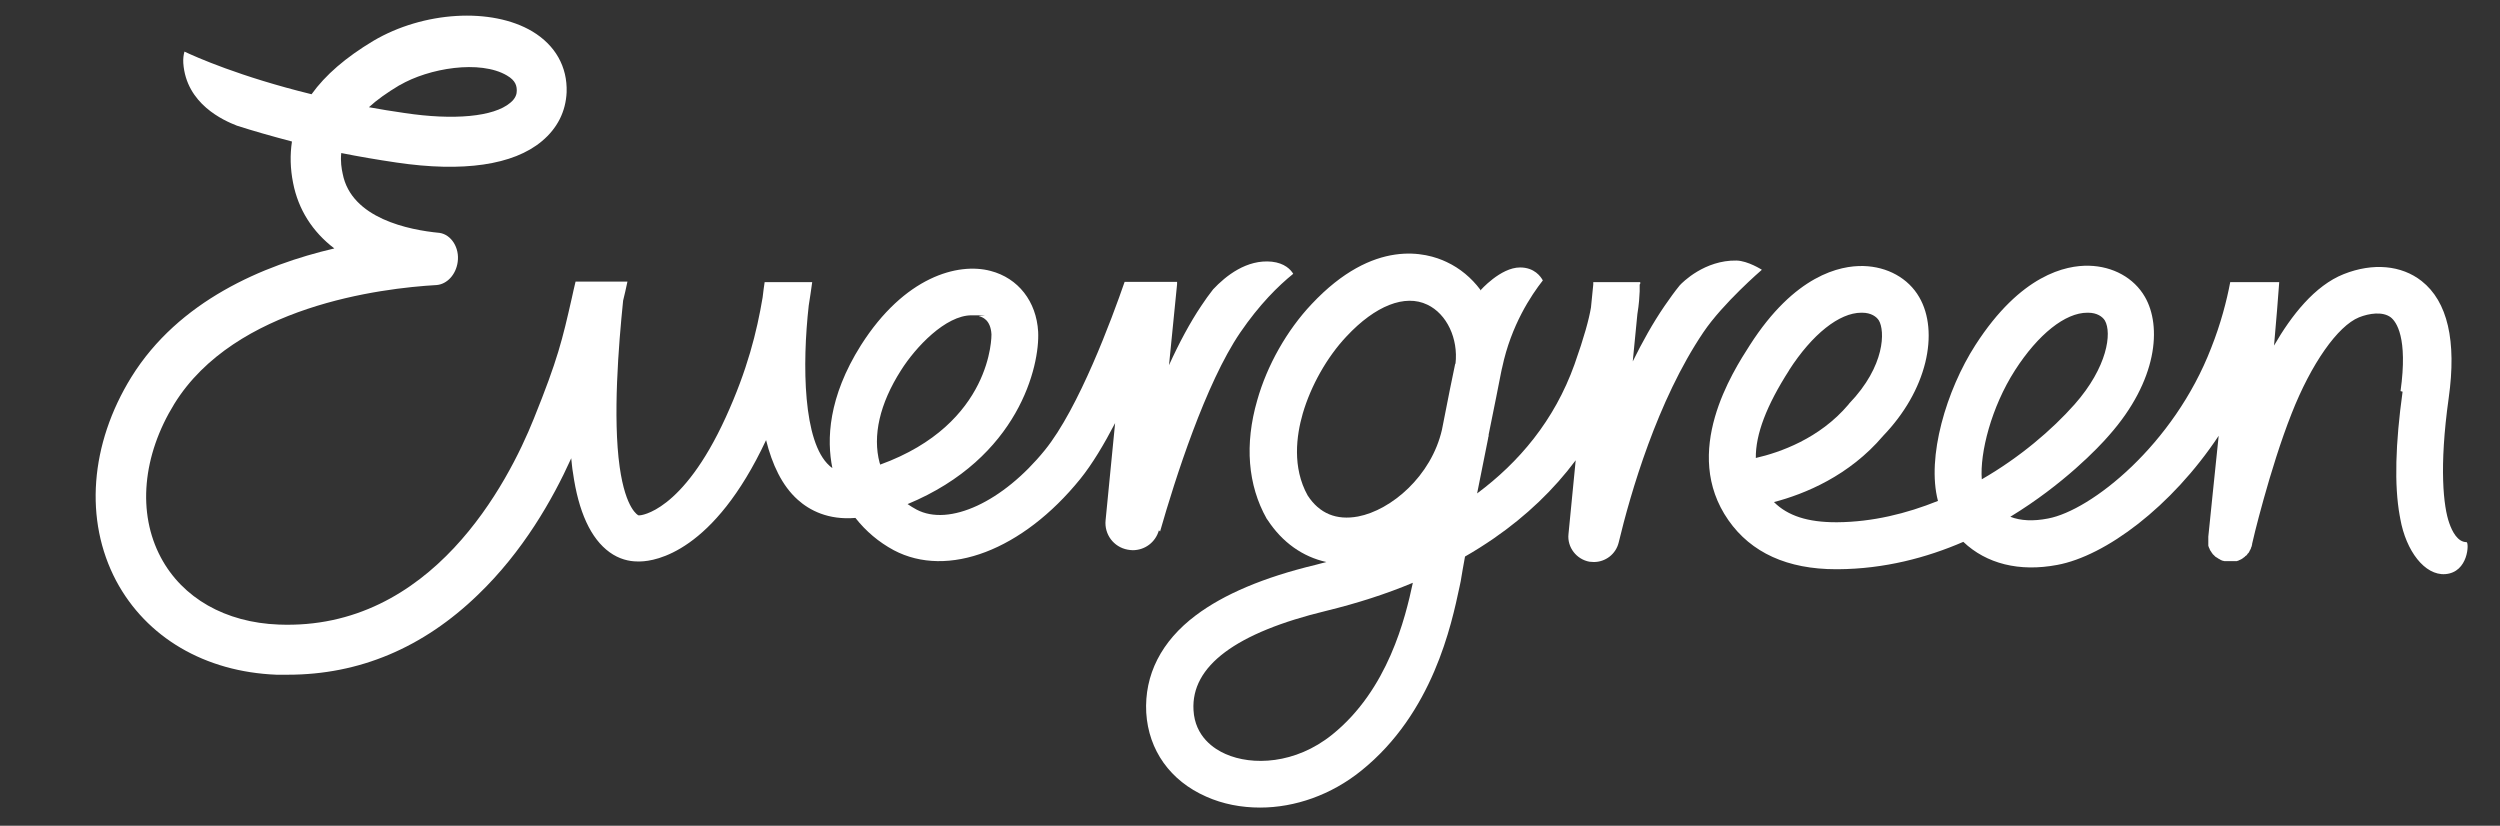
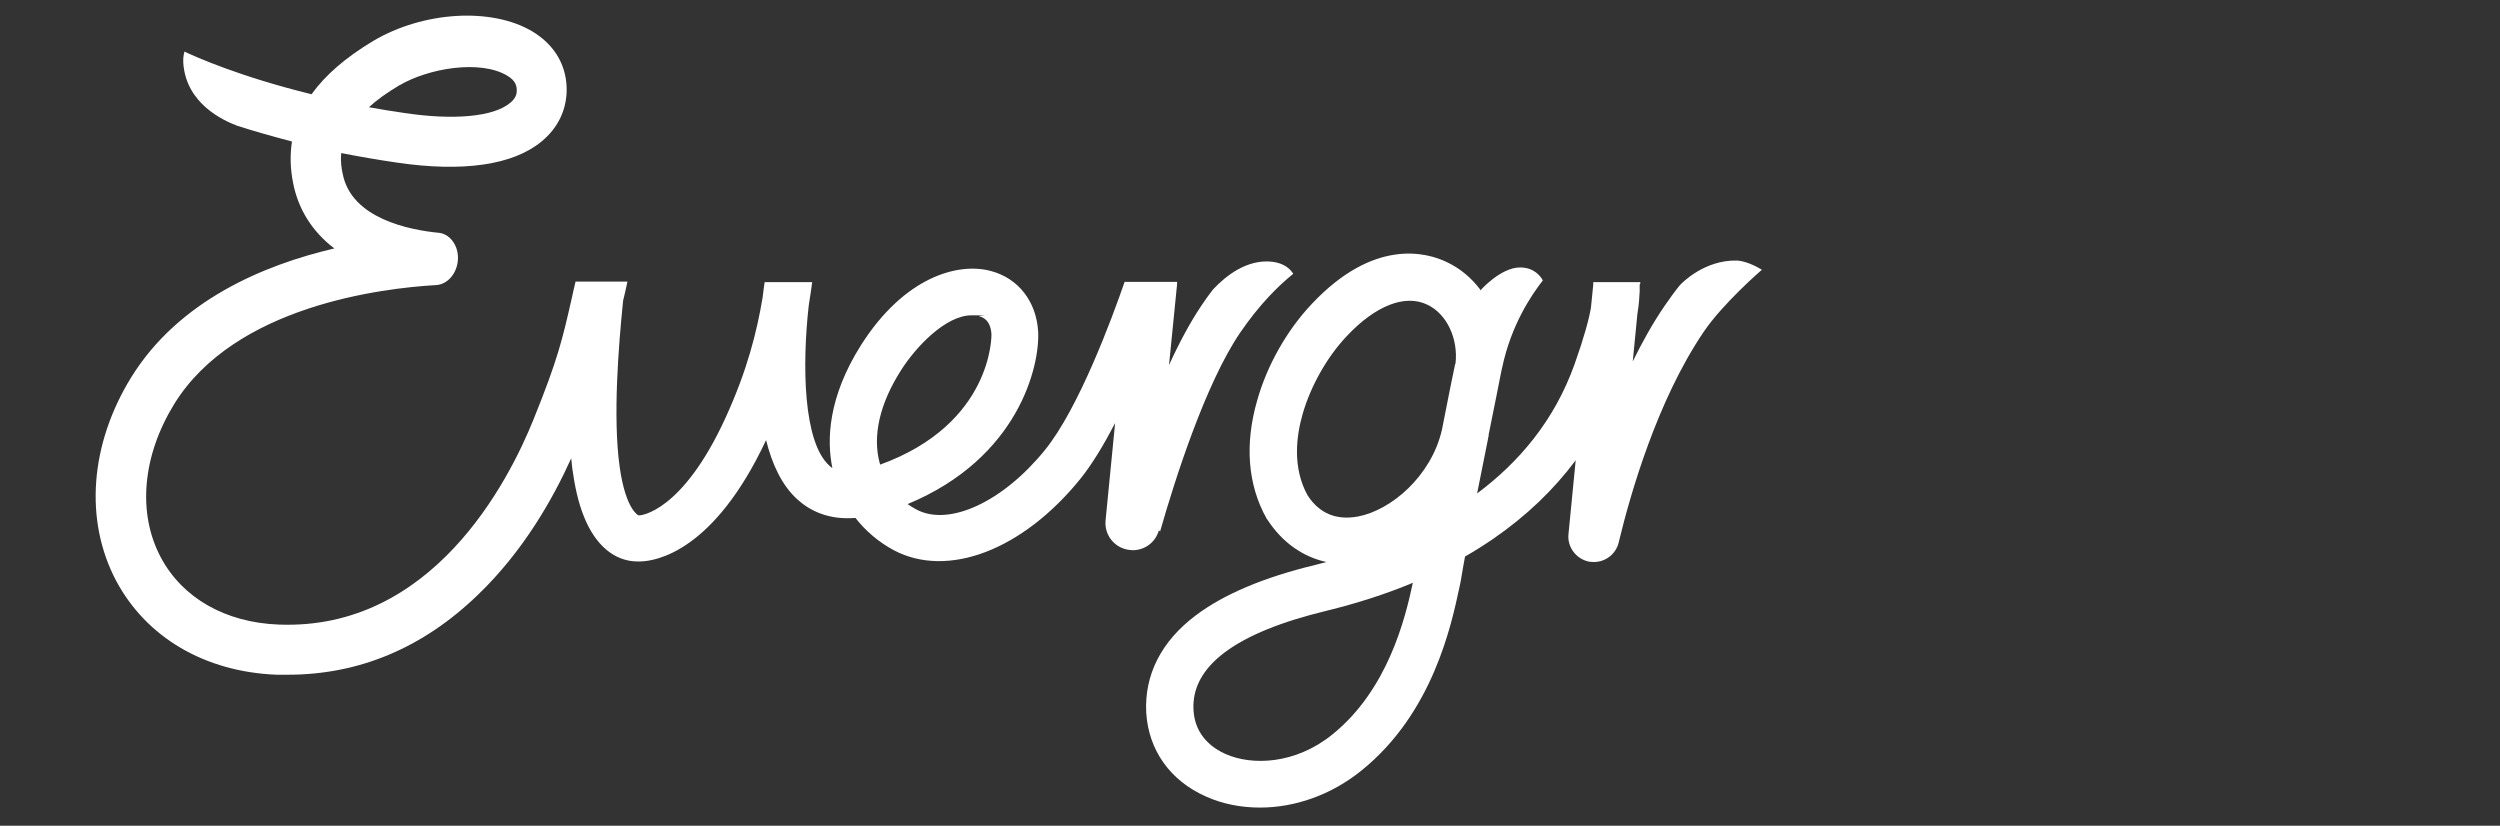
<svg xmlns="http://www.w3.org/2000/svg" version="1.1" viewBox="0 0 867.4 286.5">
  <rect x="0" y="0" width="867.4" height="286.5" fill="#333333" stroke="none" />
  <defs>
    <style>
      .cls-1 {
        fill: none;
        stroke: #00aeef;
        stroke-linejoin: bevel;
        stroke-width: 11px;
      }

      .cls-2 {
        fill: #231f20;
      }

      .cls-2, .cls-3 {
        stroke-width: 0px;
      }

      .cls-4 {
        fill: #ec008c;
        stroke: #ec008c;
        stroke-miterlimit: 10;
      }

      .cls-3 {
        fill: #fff;
      }

      .cls-5 {
        display: none;
      }
    </style>
  </defs>
  <g id="Layer_6" data-name="Layer 6">
    <g>
      <path class="cls-3" d="M402.5,184.4c5.2-18.2,15.8-51.4,27.8-69,6.7-9.8,13.2-16.2,18.4-20.4-.9-1.5-3-3.7-7.4-4.2-8.7-.9-16,4.9-20.4,9.6-1.4,1.8-2.8,3.7-4.1,5.7-3.9,5.8-7.7,12.9-11.2,20.6l2.8-28.1c0-.3,0-.5,0-.8h-18.2c-4.4,12.7-15.9,43.9-27.7,58.4-14.5,17.9-33.2,26.6-44.5,20.6-1.1-.6-2.1-1.2-3.1-1.9,38.6-16,45.9-48,45.3-59.8-.6-10.5-6.9-18.6-16.5-21.1-11.3-3-29.9,2-45,25.8-11.4,18.1-11.9,32.8-9.9,42.6-.4-.3-.7-.5-1-.8-9.2-8.2-9.5-35.1-7.2-55.6.5-2.8.8-5.5,1.2-8.1h-16.5c-.2,1.5-.5,3.3-.7,5.3-2,11.9-5.3,25.2-12.8,41.6-15.1,33.1-29.7,34-29.8,34,.2,0,.4,0,.4,0h-2.1c.9,0,1.2,0,1.2,0,0,0-4.4-1.9-6.5-16.8-2.4-17.1-.4-42.1,1.2-57.7.5-2,1-4.2,1.5-6.6h-18c-.5,2-.9,3.9-1.3,5.7-3.3,14.5-4.8,21.1-13.2,41.9-8.9,22.2-35.4,73.5-88.5,71.4-18.5-.7-33.4-9.2-40.9-23.3-8.2-15.4-6.4-35.3,4.7-53.3,21-33.9,71.7-40.1,91-41.2h0c3.6-.3,6.7-3.6,7.3-8,.7-4.9-2.2-9.5-6.3-10.1,0,0,0,0,0,0h0c-10.6-1-30.6-5-33.6-20.5-.4-1.8-.8-4.3-.5-7.2,6,1.2,12.4,2.3,19.2,3.3,23,3.4,40.5.9,50.4-7.4,5.4-4.5,8.3-10.3,8.6-17,.3-8.8-3.9-16.3-11.9-21.1-14.1-8.4-37.8-7-55.2,3.3-9.5,5.7-16.6,11.8-21.4,18.5-24.9-6.1-40.3-13-44.1-14.8-.3,1.1-.5,2.4-.4,4,1,14.2,14,19.9,18.6,21.7,5.6,1.8,11.9,3.6,19.1,5.5-.7,4.6-.6,9.4.4,14.4,1.8,9.2,6.7,16.9,14.3,22.7-24.8,5.8-54,18.2-70.4,44.6-14.4,23.3-16.4,49.7-5.3,70.7,10.5,19.7,30.8,31.6,55.6,32.6,1.3,0,2.6,0,4,0,24.7,0,46.9-9.3,66-27.8,15.5-14.9,25.8-32.9,32.3-47.3.2,1.7.3,3.4.6,5,1.9,13.6,6.2,22.9,12.7,27.6,3.3,2.4,6.8,3.2,9.6,3.2s.8,0,1.1,0c5.2-.1,25.4-3.2,43.6-42.1,2.1,8.4,5.5,15.8,11,20.7,4,3.6,10.5,7.1,20,6.3,3.6,4.6,8.1,8.4,13.3,11.2,18.7,9.9,44.7,0,64.7-24.7,4.2-5.2,8.3-12.1,12.1-19.4l-3.3,33.7c-.5,4.9,2.8,9.3,7.6,10.2.6.1,1.2.2,1.8.2,4.2,0,7.9-2.7,9.1-6.9ZM138.6,29.6c10.2-6,28-8.9,37.3-3.4,3.1,1.8,3.4,3.7,3.4,5.3,0,1-.3,2.6-2.3,4.2-5.7,4.8-19.5,6.1-36.7,3.5-4.3-.6-8.4-1.3-12.3-2,2.7-2.5,6.2-5,10.7-7.7ZM305.4,161.3c0-.2-.1-.5-.2-.7-2.5-9.4,0-20.5,7.4-32.1,5.1-8.1,15.5-19.1,24.5-19.1s1.8.1,2.6.3c1,.3,4,1.1,4.3,6.3,0,.3.5,31-38.6,45.2Z" />
-       <path class="cls-3" d="M833.6,135.9c-2.5,18.1-2.9,32.5-1,43,0,.3.2.7.2,1.1,2,11.2,8.5,19.7,15.6,19.2,8.1-.6,8.3-11,7.4-11.1-3.1,0-5-3.7-6-6.6-2-5.6-3.6-19.2-.2-43.4,2.8-19.9-.4-33.5-9.4-40.6-7-5.5-16.9-6.4-27-2.4-10.1,4-18.2,14.4-24.2,24.8.8-8.8,1.4-16.6,1.8-22h-17c-1.2,6.4-3.3,14.5-6.6,22.8-13,33.7-41.7,56.4-56.6,59.2-5.1,1-9.5.8-13.1-.6,18.4-11.2,30.7-24.1,34.3-28.3,16.8-19,18.3-37.8,12.4-48-3.8-6.6-11.1-10.6-19.4-10.8-8-.2-23.7,3.1-39.4,27.5-10.1,15.7-17,38.9-13,54.1-10.9,4.4-22.7,7.3-34.9,7.4-.2,0-.3,0-.5,0-9.7,0-16.7-2.2-21.5-7,10.7-2.8,26.1-9.1,37.9-23,7.4-7.7,12.4-16.5,14.6-25.4,2.1-8.6,1.4-16.7-2.1-22.7-3.8-6.6-11.1-10.6-19.4-10.8-8-.2-23.8,3.1-39.4,27.5-5.9,9.2-23.9,37.1-7.4,60.7,7.9,11.3,20.5,17,37.4,17s.4,0,.6,0c16.1-.1,30.8-4,43.5-9.5,8,7.6,19.4,10.5,32.6,8,16.7-3.1,39.6-20.1,56-44.8-1.4,13.8-2.8,26.8-3.6,35,0,0,0,.2,0,.2,0,.2,0,.3,0,.5,0,.1,0,.2,0,.3,0,.2,0,.3,0,.5,0,.1,0,.2,0,.3,0,.1,0,.3,0,.4,0,.1,0,.3,0,.4,0,.1,0,.3,0,.4,0,.1,0,.3.1.4,0,.1,0,.2.1.3,0,.1.1.3.2.4,0,.1,0,.2.1.3,0,.1.1.2.2.4,0,.1.1.2.2.3,0,.1.2.2.2.3,0,.1.1.2.2.3,0,.1.2.2.2.3,0,.1.2.2.3.3,0,0,.2.2.3.3,0,0,.2.2.3.3,0,0,.2.2.3.2.1,0,.2.2.3.2.1,0,.2.1.3.2.1,0,.2.1.3.2.1,0,.3.1.4.2.1,0,.2.1.3.2.1,0,.3.1.5.2,0,0,.2,0,.3.1.2,0,.3,0,.5.1,0,0,.2,0,.2,0,0,0,0,0,0,0,.1,0,.3,0,.4,0,.1,0,.3,0,.4,0,0,0,0,0,0,0,0,0,.2,0,.3,0,.2,0,.3,0,.5,0,.1,0,.2,0,.3,0,.2,0,.3,0,.5,0,.1,0,.2,0,.4,0,.1,0,.3,0,.4,0,.1,0,.3,0,.4,0,.1,0,.2,0,.3,0,.1,0,.3,0,.4-.1,0,0,.2,0,.3-.1.2,0,.3-.1.4-.2,0,0,.2,0,.3-.1.1,0,.3-.2.4-.2,0,0,.2-.1.3-.2.1,0,.3-.2.4-.3,0,0,.2-.1.3-.2.1,0,.2-.2.3-.3,0,0,.2-.2.3-.2.1,0,.2-.2.3-.3,0,0,.2-.2.2-.3,0-.1.2-.2.3-.3,0,0,.2-.2.2-.3,0-.1.2-.2.2-.4,0-.1.1-.2.2-.3,0-.1.1-.3.2-.4,0,0,.1-.2.1-.3,0-.2.1-.3.2-.5,0,0,0-.2.1-.3,0-.2,0-.3.1-.5,0,0,0-.2,0-.2,0-.3,6.1-26,13.7-45.2,6.8-17.3,16-30.4,23.4-33.4,3.5-1.4,8.2-2.1,11,0,1.9,1.5,6,6.9,3.4,25.6ZM620.7,128.5c8.1-12.6,17.5-20,25.1-20s.2,0,.3,0c3.1,0,5,1.4,5.8,2.7,2.1,3.5,2.3,15.7-10.3,28.8l-.3.4c-10,11.8-23.8,16.6-32.1,18.5-.1-8.2,3.7-18.2,11.6-30.5ZM699.1,128.5c8.1-12.6,17.5-20,25.1-20s.2,0,.3,0c3.1,0,5,1.4,5.8,2.7,2.5,4.3.9,16.2-10.5,29.1-7.8,8.8-19,18.4-32.2,26-.7-9.2,3.3-25,11.5-37.8Z" />
      <path class="cls-3" d="M611.3,93.6s-4.8-3.1-8.8-3.2c-11-.2-18.7,7.5-19.7,8.6-1.8,2.2-3.5,4.6-5.3,7.2-4.1,6-7.7,12.5-11,19.2l1.6-16.4c.6-3.6.7-6,.8-7.9,0-.4,0-.7,0-1v-1.4c.1,0,.1-.2.2-.2,0-.1,0-.3,0-.4,0,0,0-.1,0-.2h-16.3c0,.3,0,.6,0,.8l-.8,8c-.7,4.1-2.3,10.1-5.7,19.7-7,19.6-19.4,34.1-33.8,44.8,1.3-6.5,2.6-13,3.8-19,0-.3.1-.6.2-.9,0-.2,0-.3,0-.5,2-9.8,3.6-17.9,4.3-21.5,0,0,0,0,0,0,.2-1.1.4-1.8.4-1.8,3.1-14.7,10.1-25.1,14.1-30.2-.7-1.3-2.9-4.5-7.9-4.5-6.8,0-13.8,8-13.8,8v-.3c-3.1-4.1-7-7.4-11.7-9.6-6.9-3.3-25.2-8.4-46.8,14.6-8.6,9.1-15.5,21.3-18.9,33.4-4.4,15.2-3.3,29.4,3.3,41.1l.3.4c5.1,7.8,12.2,12.8,20.4,14.6-1.3.3-2.5.7-3.8,1-17.9,4.3-31.8,10.2-41.5,17.5-12,9-17.9,20.7-17.2,33.8.8,13,8.3,23.6,20.8,29.1,5.8,2.6,12.2,3.8,18.7,3.8,12.1,0,24.7-4.4,35.1-12.8,24.9-20,31.3-50.7,34.1-63.8l.4-1.9c.4-2.4.9-5.4,1.5-8.6,3.5-2,6.8-4.1,10-6.3,11.3-7.8,20.8-16.9,28.4-27.1l-2.5,25.6c-.5,4.6,2.8,8.8,7.3,9.6.5,0,1,.1,1.5.1,4,0,7.6-2.7,8.6-6.7,4.1-17.1,13.4-49.3,29.4-73,6.8-10.1,20.3-21.7,20.3-21.7ZM462.2,254.9c-12.8,10.3-27.8,10.8-37,6.7-3.9-1.7-10.6-6-11.1-15.2-.9-15.3,14.7-26.9,46.2-34.5,10.6-2.6,20.6-5.8,29.9-9.7-2.6,12.2-8.6,37.1-28,52.7ZM504.9,126.2c-.8,3.8-2.6,12.5-4.6,22.9-3.7,16.1-17.6,27.9-29.1,30.1-7.5,1.4-13.4-1-17.5-7.3-5.4-9.7-3.9-20.8-1.7-28.4,2.8-9.6,8.4-19.6,15.2-26.8,10-10.7,20.3-14.7,28-11,6.8,3.2,10.8,11.8,9.8,20.5Z" />
    </g>
  </g>
  <g id="Layer_7" data-name="Layer 7" class="cls-5">
    <rect class="cls-3" x="439.3" y="79.7" width="16.2" height="28.9" />
    <rect class="cls-3" x="221.4" y="63.7" width="16.2" height="28.9" />
    <rect class="cls-3" x="194.4" y="81.1" width="16.2" height="28.9" />
    <rect class="cls-3" x="768.4" y="165.8" width="16.2" height="28.9" />
    <rect class="cls-3" x="580.1" y="81.7" width="15.4" height="18.9" />
    <rect class="cls-3" x="525.6" y="87.4" width="29.3" height="19.8" />
    <path class="cls-3" d="M497.6,111.2s2.6,2.3,4.1,11.7.8,12.9-1.2,20.5,17.3-20.8,17.3-20.8l5.1-35.2-21.7-9.2-3.6,33Z" />
    <rect class="cls-3" x="757.8" y="182" width="32.4" height="19.8" transform="translate(362.4 -491.1) rotate(45)" />
    <rect class="cls-3" x="681.7" y="181.7" width="35" height="21.7" />
    <rect class="cls-3" x="389" y="181.7" width="33" height="11.1" />
-     <rect class="cls-3" x="511.8" y="181.7" width="36" height="12.7" />
    <line class="cls-1" x1="815.3" y1="356.7" x2="807.6" y2="437.1" />
  </g>
  <g id="Layer_8" data-name="Layer 8" class="cls-5">
    <rect class="cls-2" x="67.2" y="19.4" width="2" height="1.6" />
-     <path class="cls-3" d="M80.2,42.8c-13.7-4.8-15-13.6-15-16.4-.1-4.1,1.9-6.3,2.7-7,2.6,1.9,22.1,11.3,40.4,14.1L62.9,15.1l-8,9.2,2.5,16.4,22.9,2.1Z" />
-     <line class="cls-4" x1="188" y1="98.4" x2="846.6" y2="98.4" />
-     <line class="cls-4" x1="188" y1="195.4" x2="846.6" y2="195.4" />
+     <path class="cls-3" d="M80.2,42.8L62.9,15.1l-8,9.2,2.5,16.4,22.9,2.1Z" />
    <line class="cls-4" x1="189.5" y1="92.3" x2="848" y2="92.3" />
  </g>
</svg>